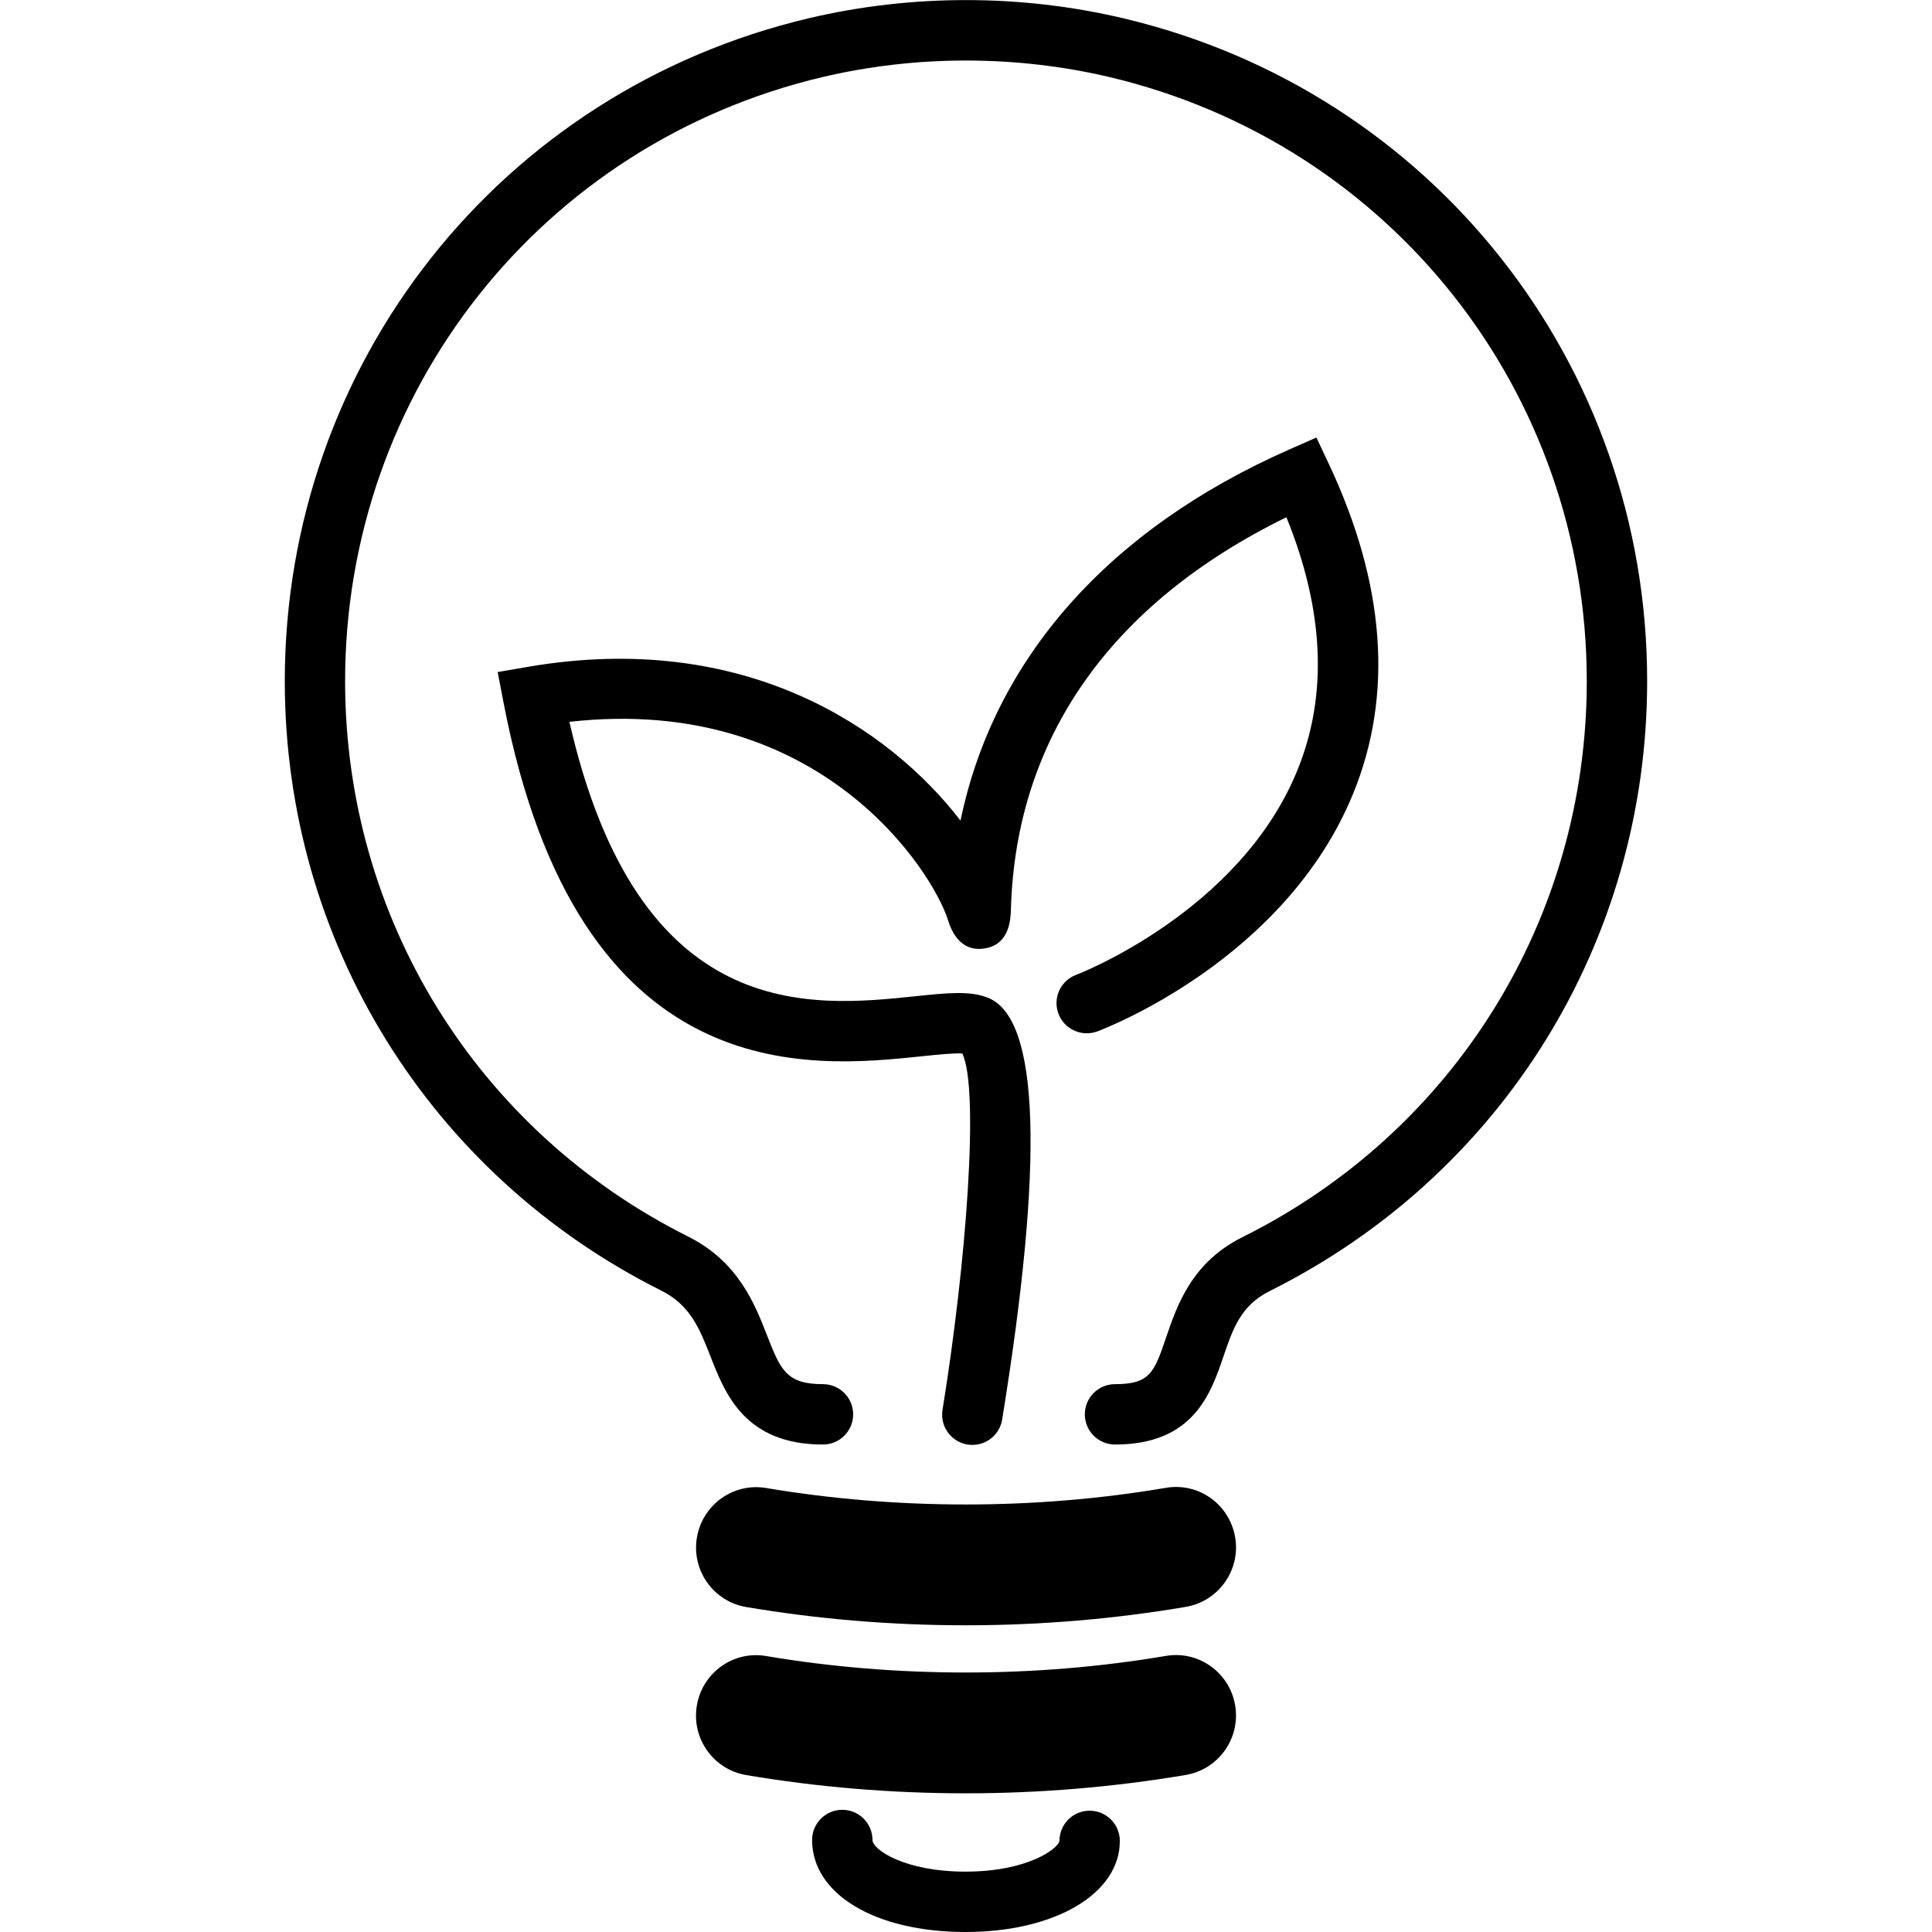
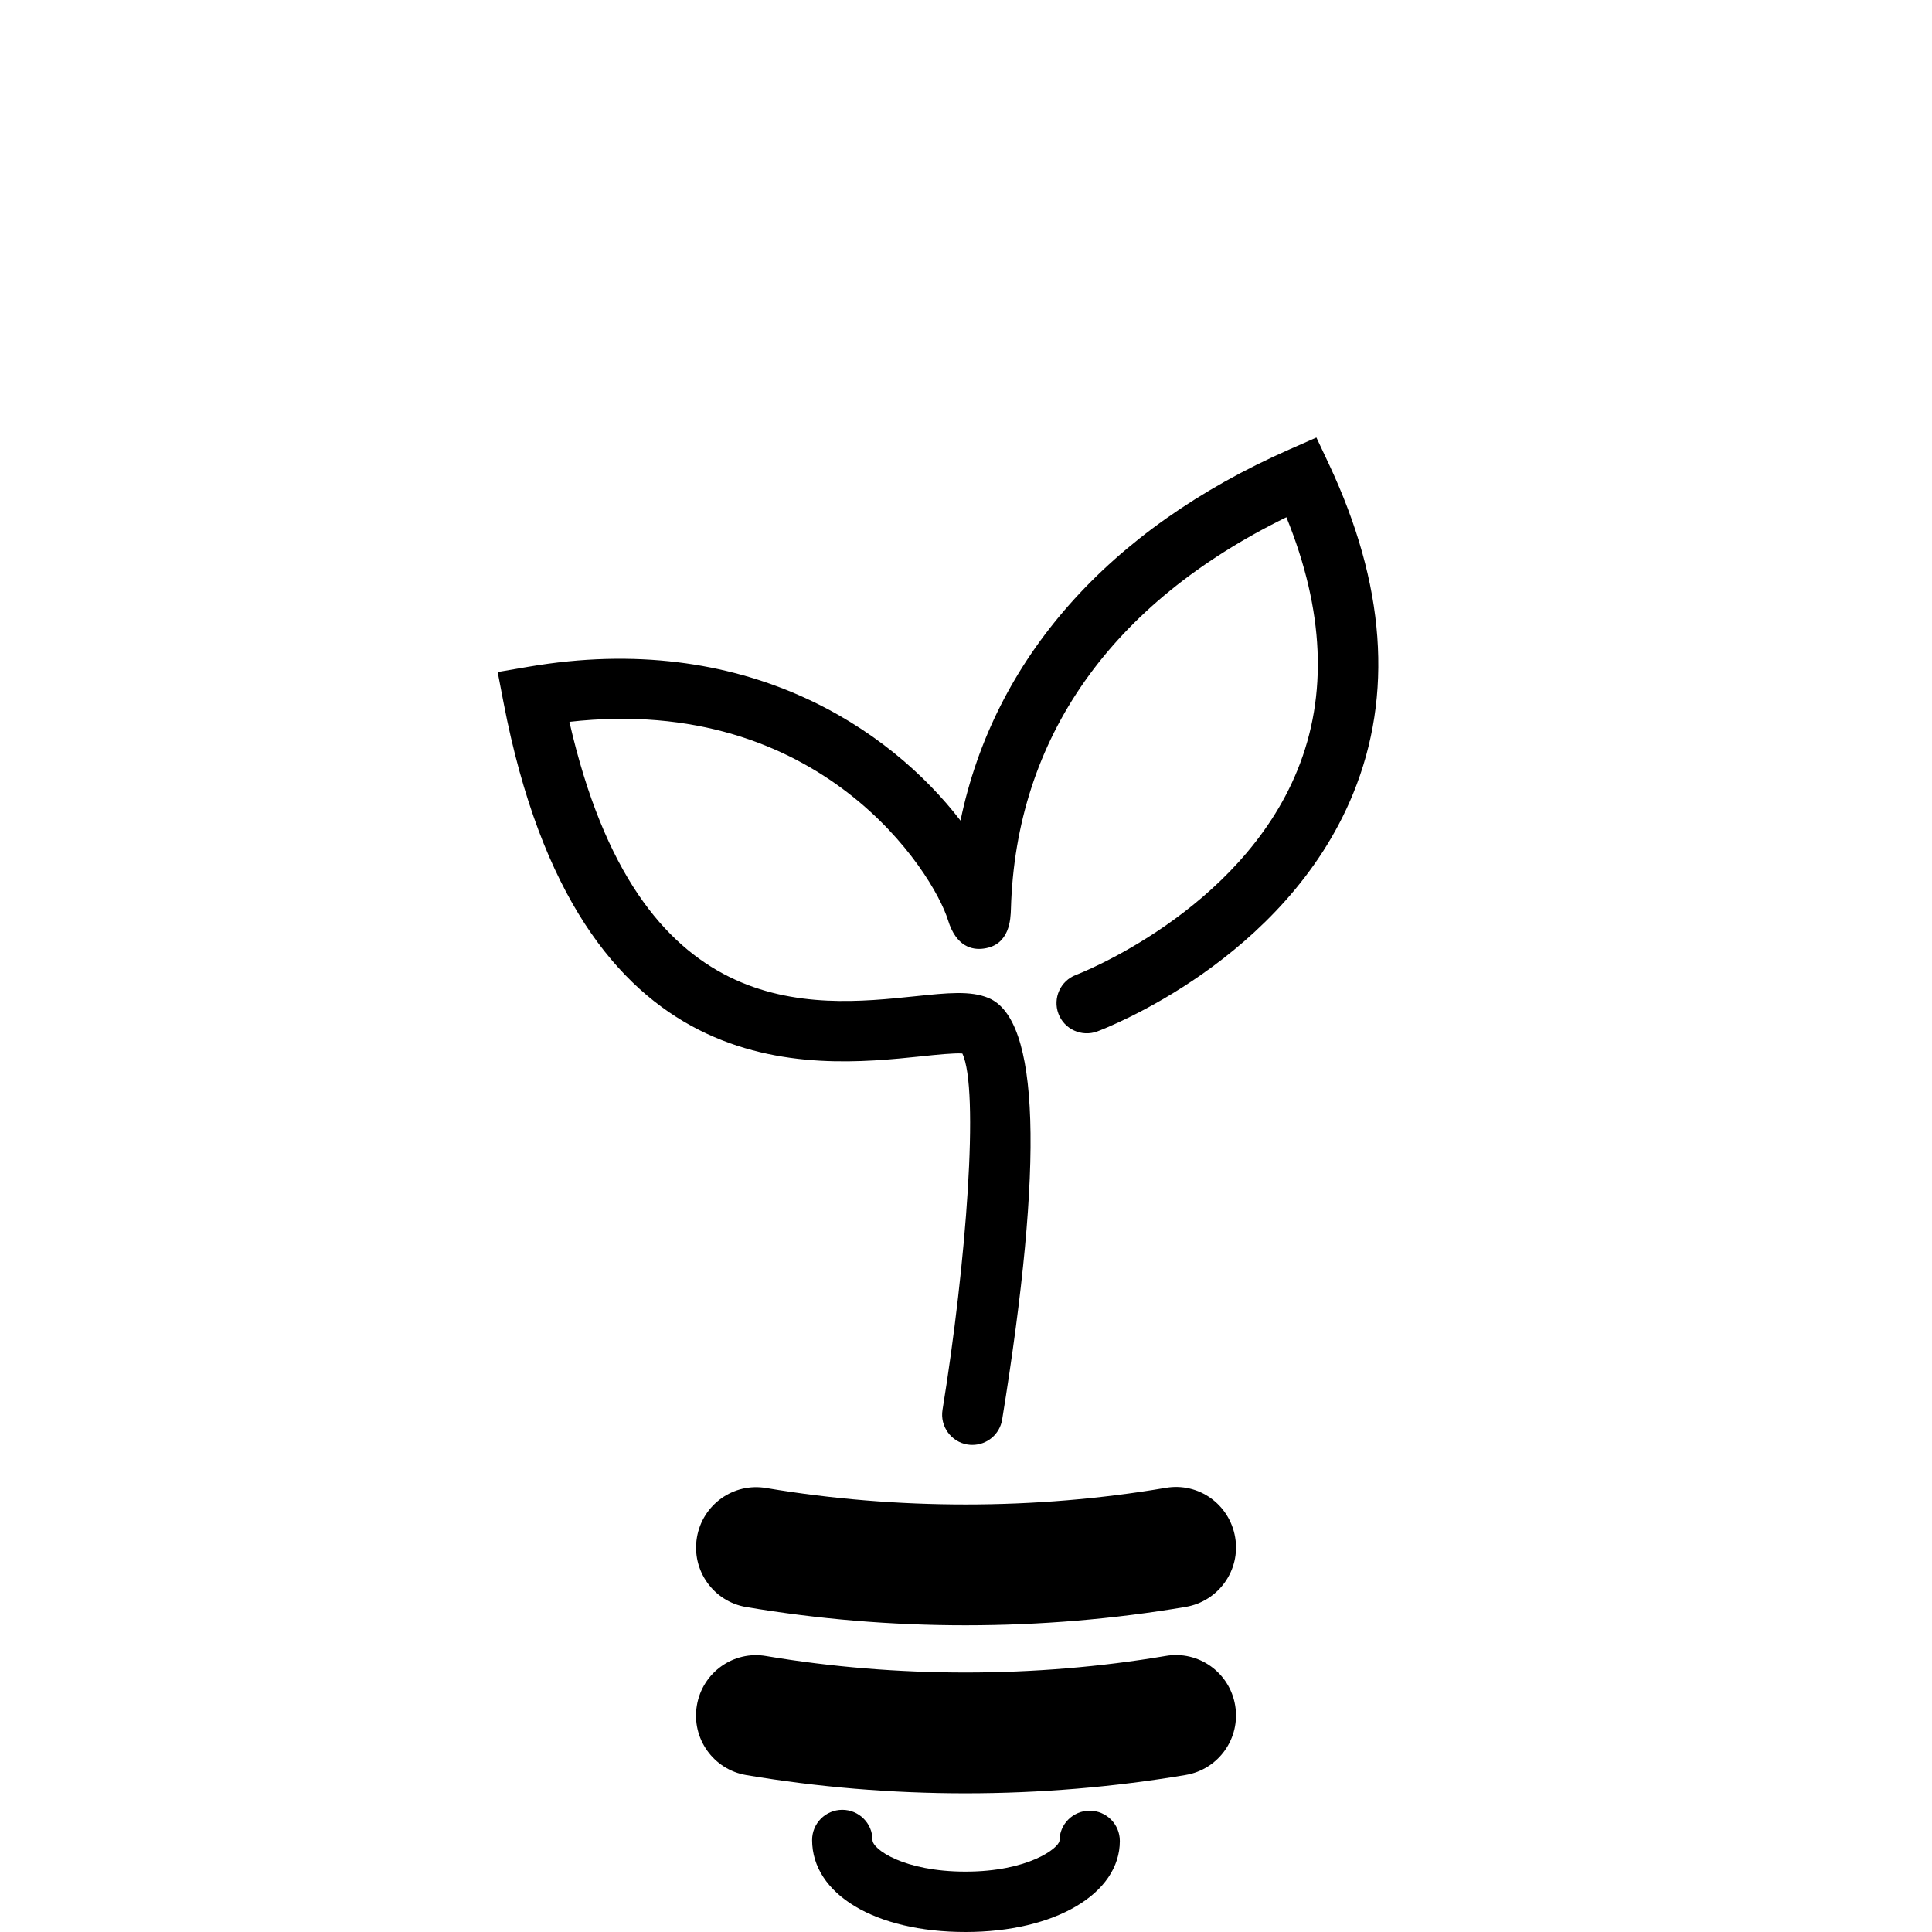
<svg xmlns="http://www.w3.org/2000/svg" version="1.1" width="1024" height="1024" viewBox="0 0 1024 1024">
  <title />
  <g id="icomoon-ignore">
</g>
-   <path fill="#000" d="M595.52 9.728c-54.368-12.896-112.384-12.896-166.688-0.096-163.616 38.56-277.888 183.072-277.888 351.424 0 137.6 76.48 261.376 199.584 323.008 15.424 7.712 20.384 20.384 26.112 35.040 7.68 19.616 18.176 46.528 59.552 46.528 8.832 0 16-7.168 16-16s-7.168-16-16-16c-19.52 0-22.528-7.648-29.76-26.144-6.4-16.384-15.168-38.784-41.6-52.032-112.224-56.16-181.92-168.992-181.92-294.4 0-153.408 104.128-285.12 253.248-320.256 49.504-11.648 102.432-11.616 151.968 0.064 148.896 35.296 252.896 166.944 252.896 320.192 0 125.664-69.92 238.592-182.496 294.656-26.944 13.408-34.688 36.256-40.384 52.928-6.368 18.688-8.512 24.992-27.168 24.992-8.832 0-16 7.168-16 16s7.168 16 16 16c41.568 0 50.752-26.976 57.472-46.656 4.928-14.528 9.216-27.040 24.384-34.624 123.488-61.536 200.192-185.44 200.192-323.328 0.032-168.128-114.112-312.608-277.504-351.296z" />
  <path fill="#000" d="M617.76 788.608c-68.864 11.712-142.624 11.712-211.52 0.096-17.472-3.040-33.952 8.8-36.864 26.208-2.944 17.408 8.768 33.952 26.208 36.864 37.888 6.4 76.992 9.664 116.192 9.664 39.392 0 78.656-3.296 116.704-9.76 17.408-2.976 29.152-19.488 26.176-36.896s-19.296-29.248-36.896-26.176z" />
  <path fill="#000" d="M617.76 877.696c-68.992 11.68-142.656 11.68-211.552 0.064-17.472-3.104-33.952 8.768-36.864 26.208-2.944 17.408 8.768 33.952 26.208 36.864 37.888 6.4 76.992 9.664 116.192 9.664 39.36 0 78.624-3.296 116.704-9.728 17.44-2.944 29.152-19.456 26.208-36.896s-19.456-29.248-36.896-26.176z" />
  <path fill="#000" d="M577.536 959.712c-8.832 0-16 7.136-16 16-0.544 3.904-16.544 16.288-49.792 16.288-32.544 0-49.312-11.776-49.312-16.768 0-8.832-7.168-16-16-16s-16 7.168-16 16c0 28.704 33.44 48.768 81.312 48.768 47.392 0 81.792-20.288 81.792-48.256 0-8.864-7.136-16.032-16-16.032z" />
  <path fill="#000" d="M570.336 516.704c-8.256 3.104-12.448 12.32-9.344 20.576 3.072 8.256 12.32 12.416 20.544 9.408 4.064-1.504 99.712-37.984 135.68-126.112 21.344-52.256 17.024-110.976-12.832-174.528l-6.656-14.144-14.304 6.304c-96.096 42.336-156.64 111.2-174.336 196.736-37.344-48.576-114.080-101.312-229.248-81.504l-16.064 2.752 3.072 16c39.68 206.656 162.528 193.792 221.536 187.68 7.744-0.832 17.056-1.792 21.664-1.504 9.088 18.784 2.144 111.040-10.496 188.896-1.408 8.704 4.512 16.928 13.248 18.368 0.864 0.128 1.728 0.192 2.592 0.192 7.712 0 14.496-5.568 15.776-13.44 22.24-136.992 19.84-212.16-7.232-223.424-9.536-4-21.824-2.688-38.816-0.928-55.296 5.76-146.592 15.296-183.328-145.44 133.248-15.040 192.896 79.84 200.704 105.216 4.288 13.888 12.736 15.872 18.976 14.944 13.792-1.888 14.176-15.776 14.336-20.992 2.624-90.56 53.024-162.080 146.016-207.616 20.032 49.312 22.016 94.336 5.856 134.016-30.528 75.2-116.448 108.224-117.344 108.544z" />
</svg>